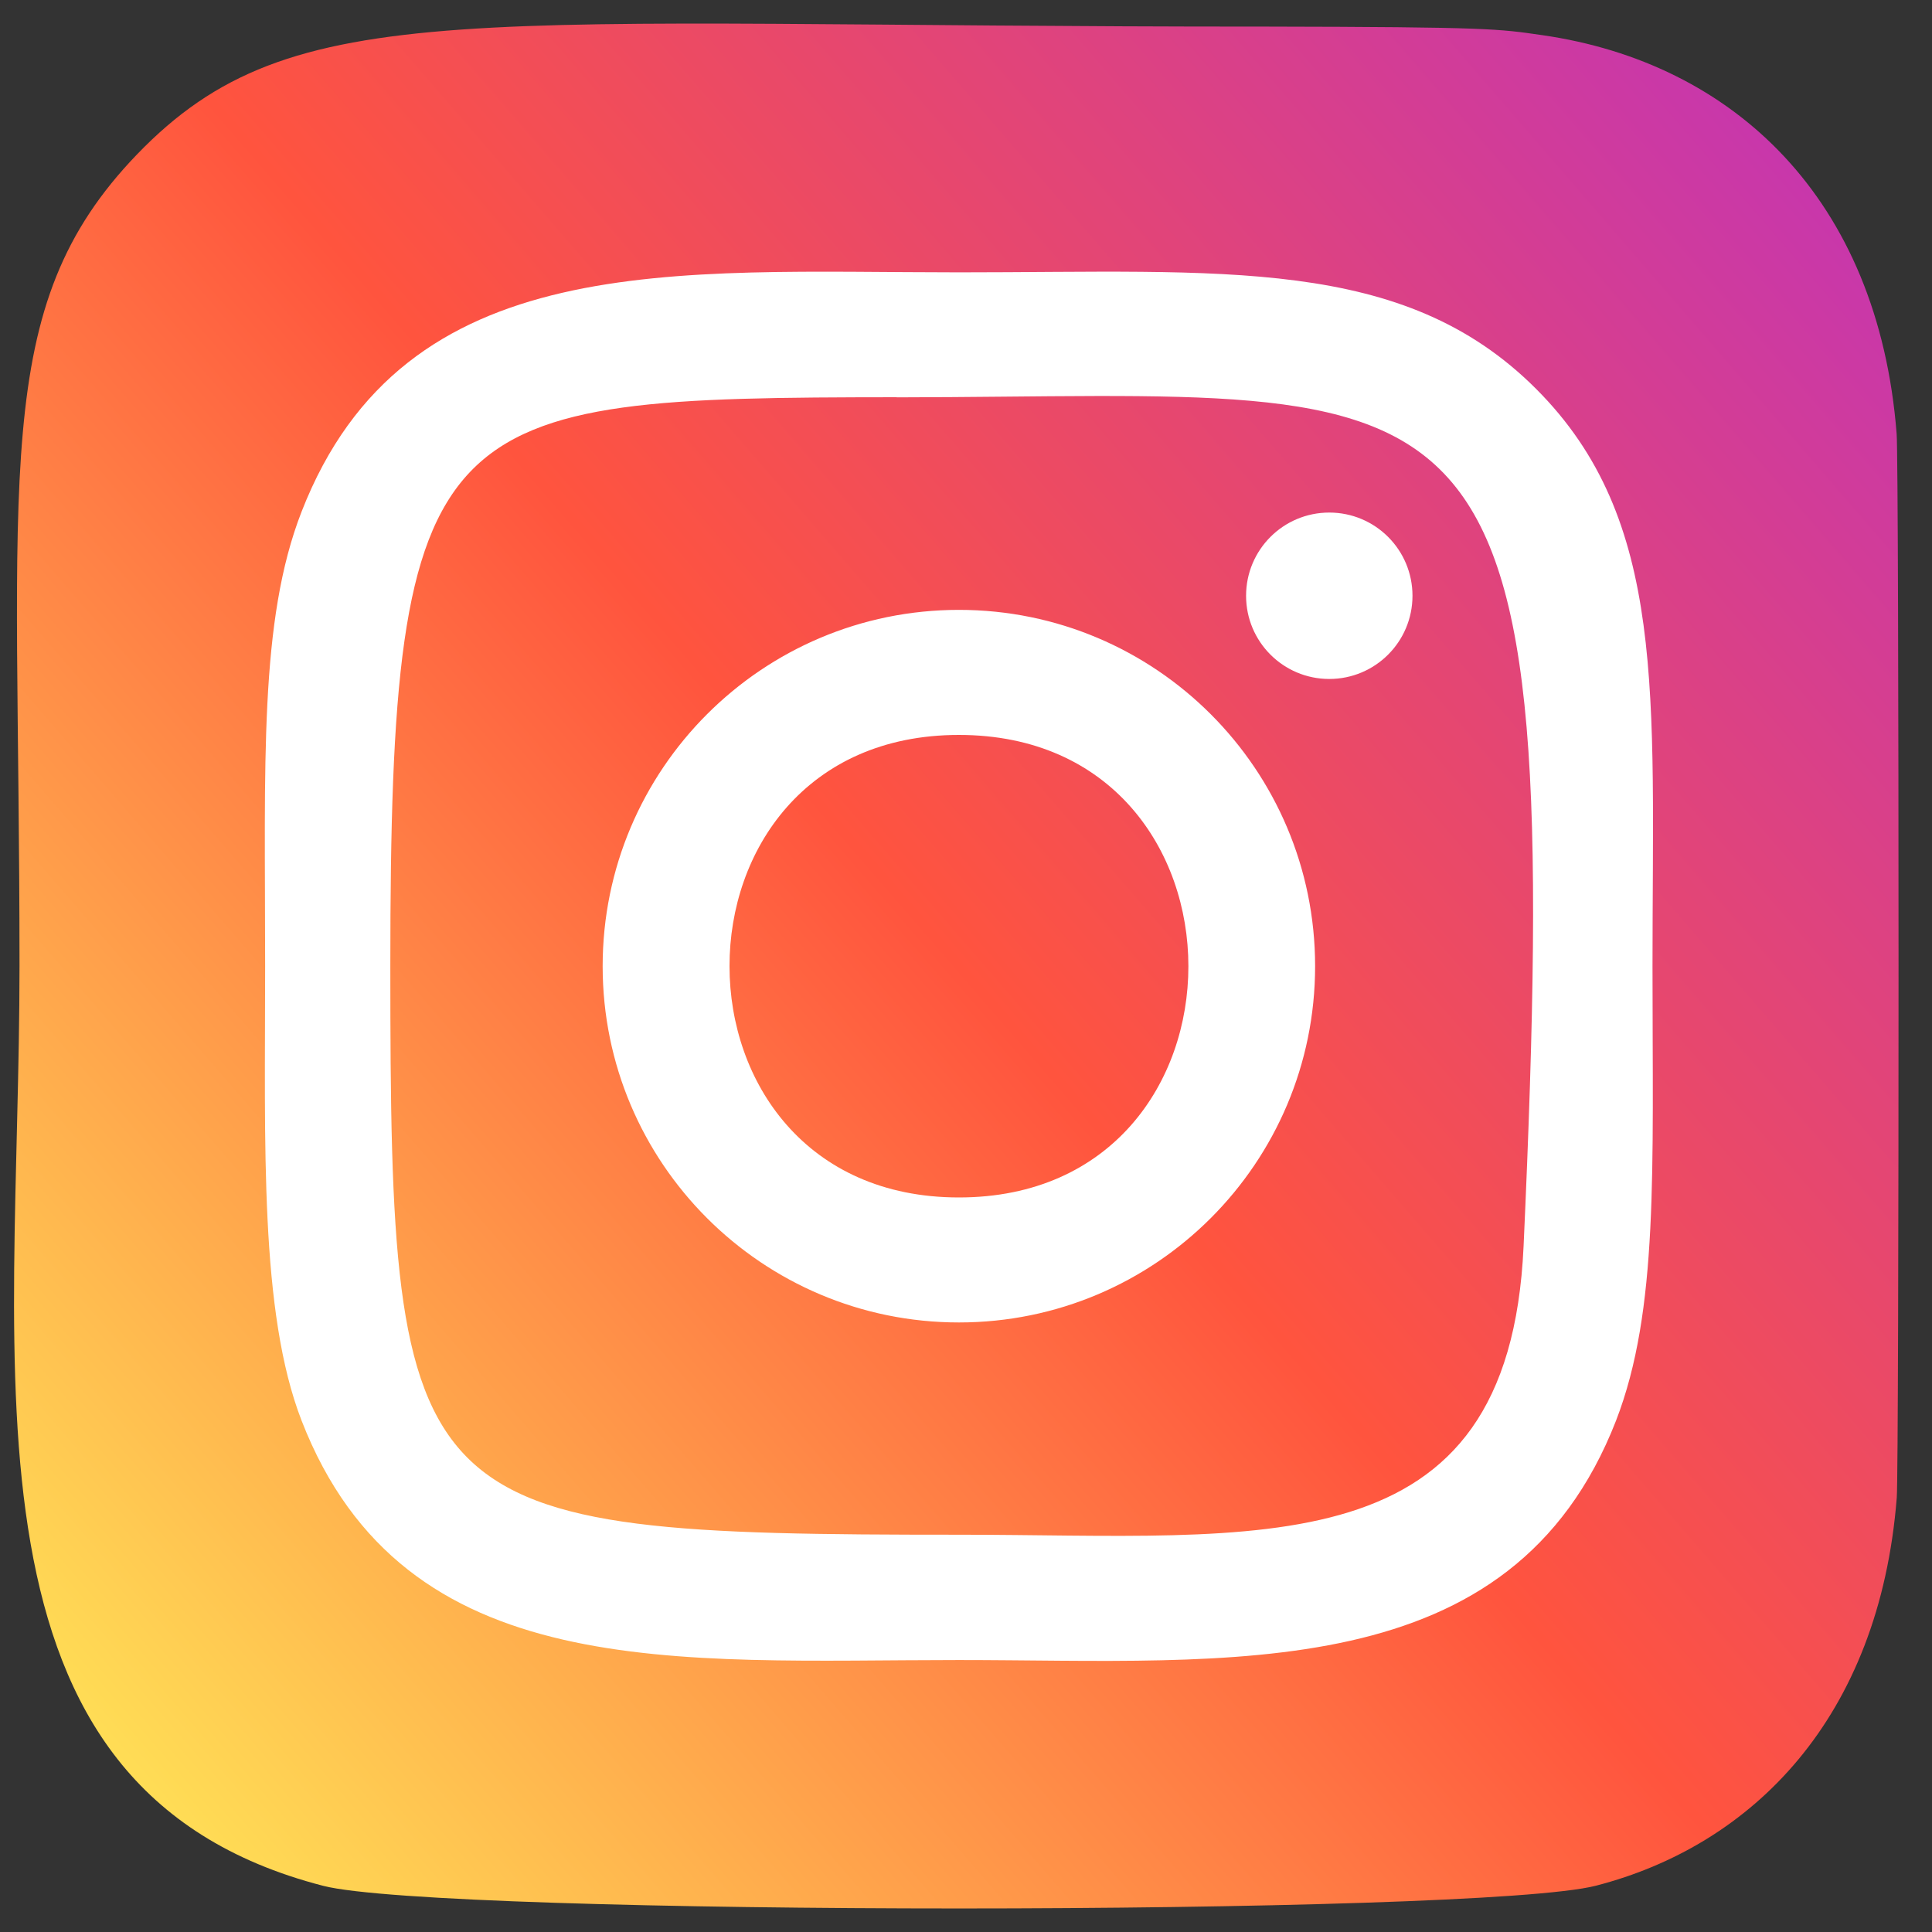
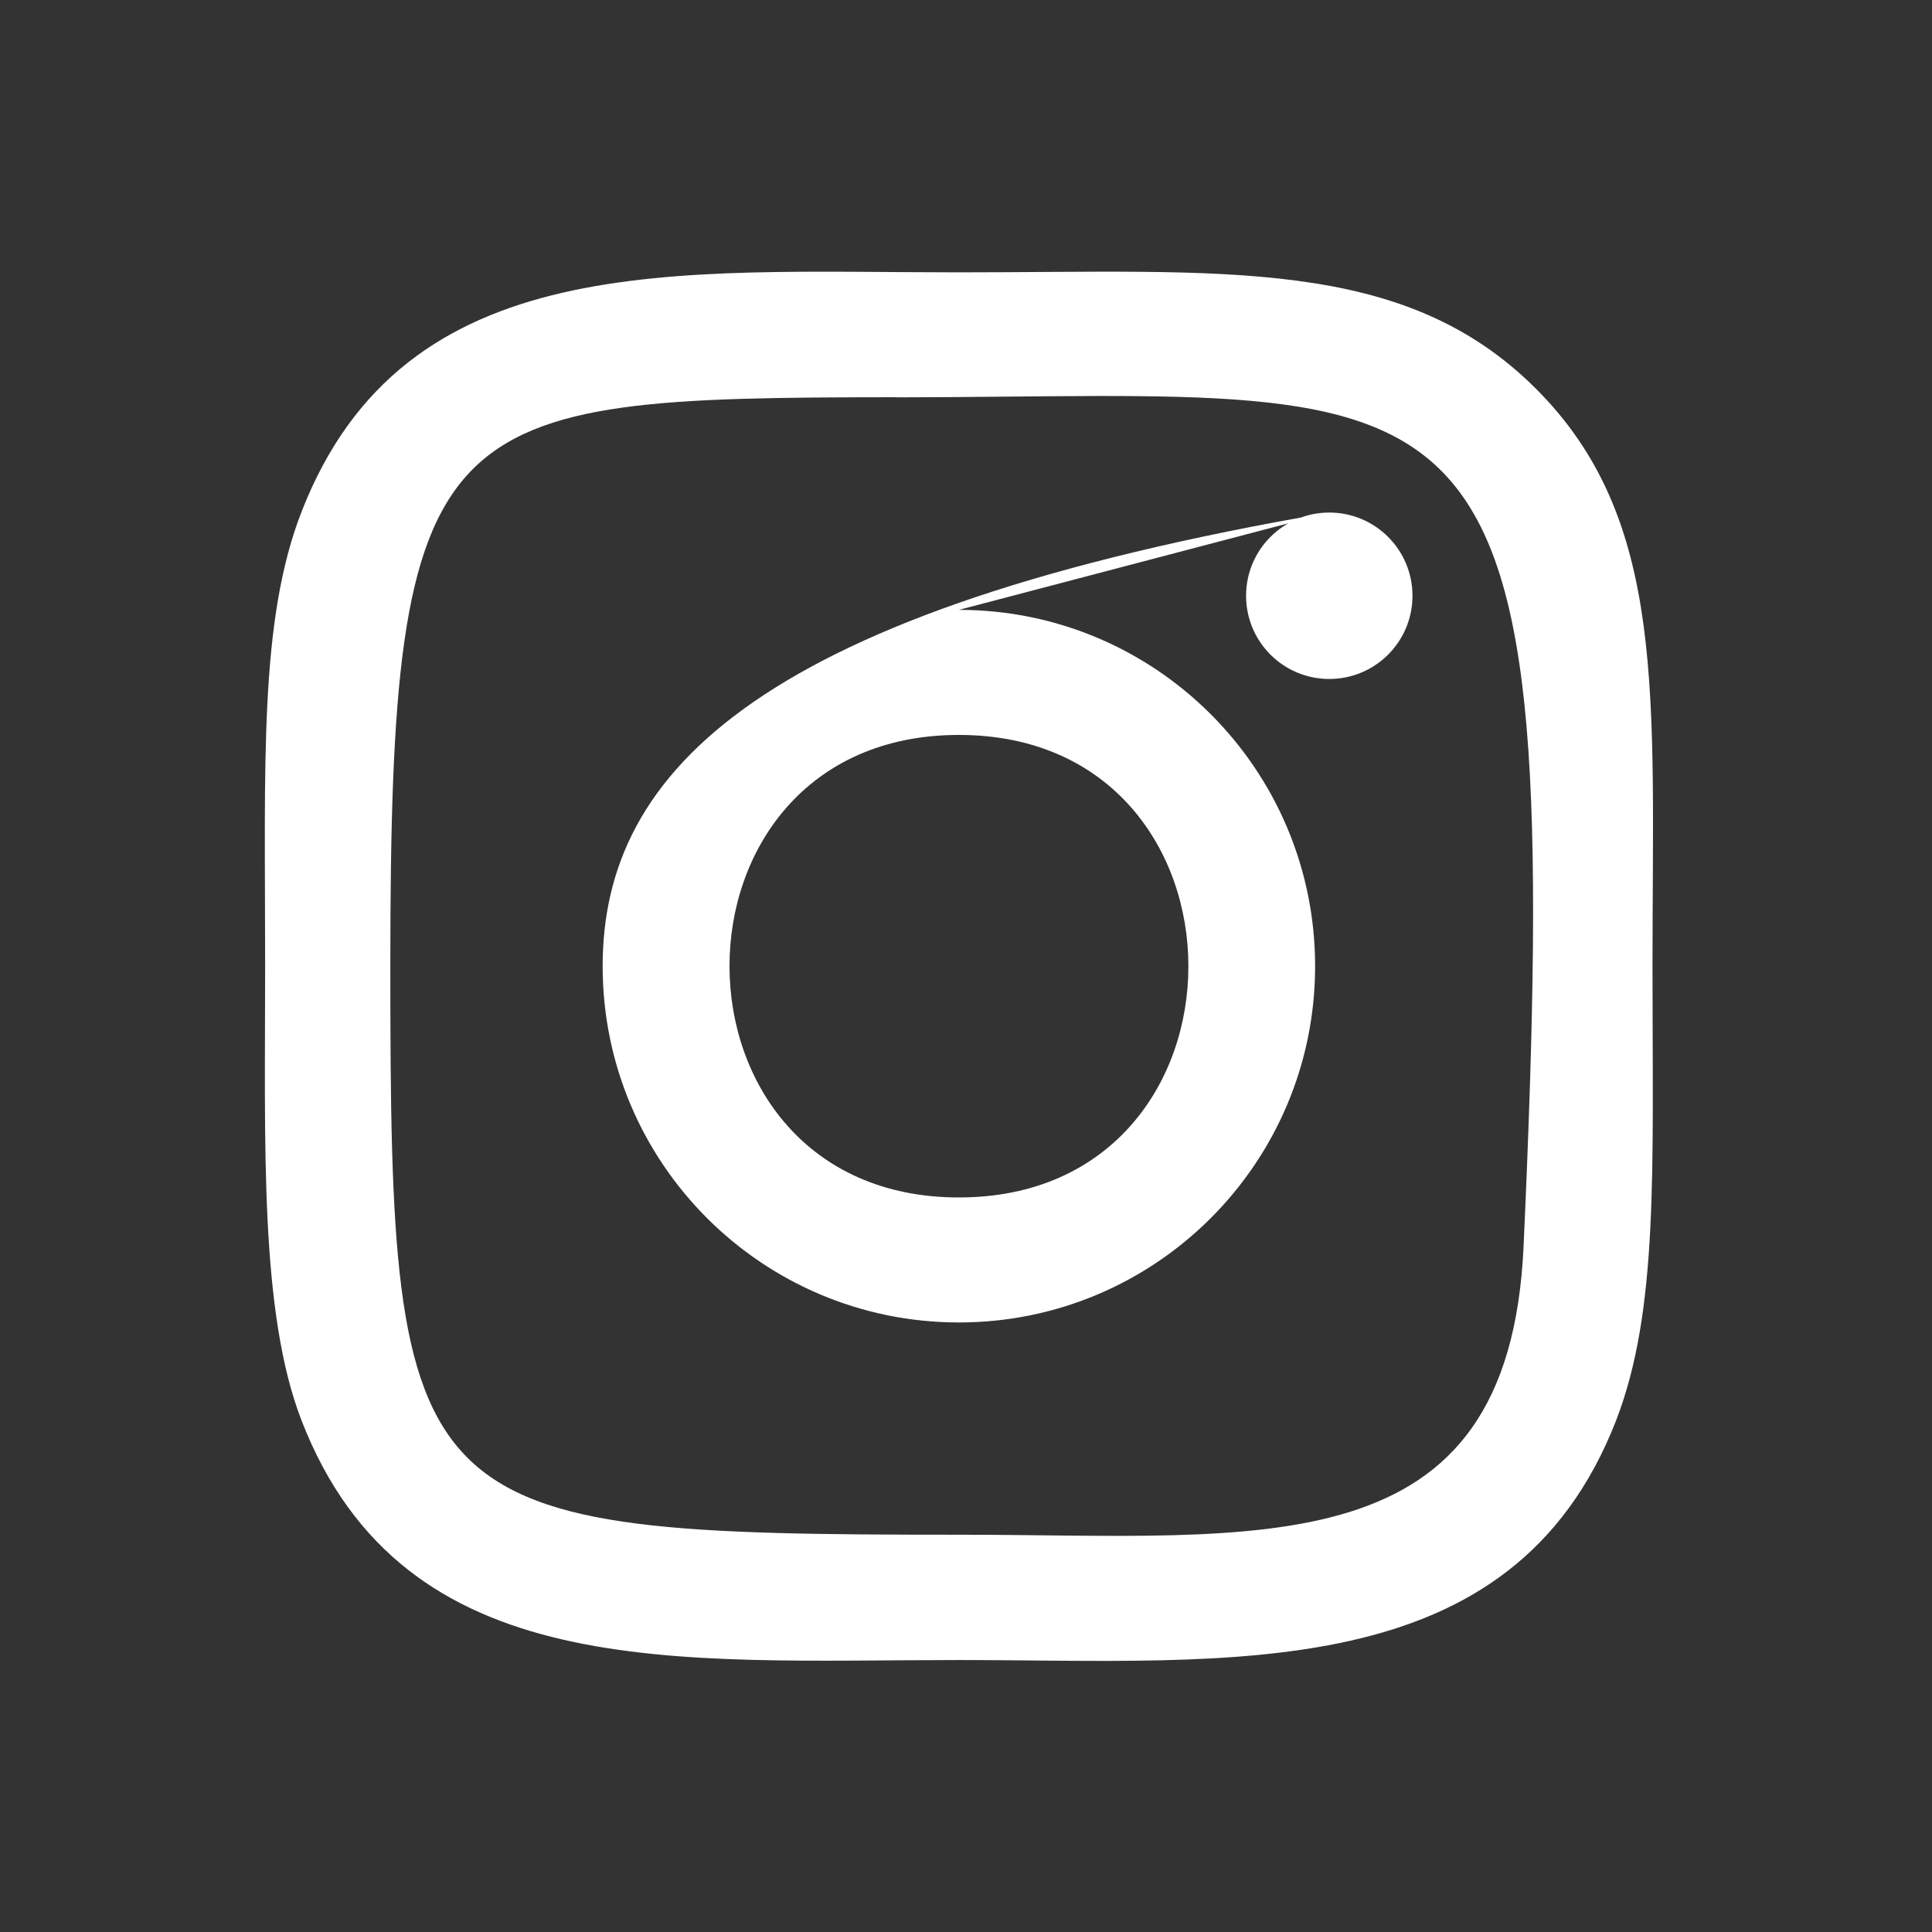
<svg xmlns="http://www.w3.org/2000/svg" width="30" height="30" viewBox="0 0 30 30" fill="none">
  <rect x="0" y="0" width="30" height="30" fill="#333333" stroke="none" />
-   <path d="M2.127 2.398C-0.166 4.78 0.303 7.31 0.303 14.996C0.303 21.378 -0.81 27.777 5.018 29.283C6.838 29.752 22.964 29.752 24.782 29.281C27.208 28.655 29.183 26.686 29.453 23.254C29.49 22.775 29.49 7.224 29.451 6.736C29.165 3.08 26.914 0.973 23.949 0.546C23.269 0.448 23.133 0.419 19.646 0.413C7.278 0.419 4.567 -0.132 2.127 2.398Z" fill="url(#paint0_linear_40_17)" />
-   <path d="M14.89 4.229C10.476 4.229 6.284 3.836 4.683 7.945C4.021 9.643 4.117 11.847 4.117 15.003C4.117 17.773 4.029 20.375 4.683 22.059C6.28 26.171 10.506 25.777 14.888 25.777C19.115 25.777 23.474 26.217 25.094 22.059C25.757 20.345 25.66 18.174 25.66 15.003C25.66 10.794 25.892 8.077 23.851 6.037C21.784 3.97 18.989 4.229 14.885 4.229H14.89ZM13.925 6.17C23.133 6.156 24.305 5.132 23.658 19.353C23.429 24.383 19.599 23.831 14.892 23.831C6.308 23.831 6.061 23.585 6.061 14.998C6.061 6.311 6.742 6.175 13.925 6.168V6.17ZM20.641 7.959C19.927 7.959 19.349 8.537 19.349 9.251C19.349 9.965 19.927 10.543 20.641 10.543C21.355 10.543 21.933 9.965 21.933 9.251C21.933 8.537 21.355 7.959 20.641 7.959ZM14.89 9.47C11.835 9.47 9.358 11.948 9.358 15.003C9.358 18.058 11.835 20.535 14.89 20.535C17.945 20.535 20.421 18.058 20.421 15.003C20.421 11.948 17.945 9.47 14.89 9.47ZM14.89 11.412C19.638 11.412 19.644 18.594 14.89 18.594C10.144 18.594 10.137 11.412 14.89 11.412Z" fill="white" />
+   <path d="M14.89 4.229C10.476 4.229 6.284 3.836 4.683 7.945C4.021 9.643 4.117 11.847 4.117 15.003C4.117 17.773 4.029 20.375 4.683 22.059C6.28 26.171 10.506 25.777 14.888 25.777C19.115 25.777 23.474 26.217 25.094 22.059C25.757 20.345 25.66 18.174 25.66 15.003C25.66 10.794 25.892 8.077 23.851 6.037C21.784 3.97 18.989 4.229 14.885 4.229H14.89ZM13.925 6.17C23.133 6.156 24.305 5.132 23.658 19.353C23.429 24.383 19.599 23.831 14.892 23.831C6.308 23.831 6.061 23.585 6.061 14.998C6.061 6.311 6.742 6.175 13.925 6.168V6.17ZM20.641 7.959C19.927 7.959 19.349 8.537 19.349 9.251C19.349 9.965 19.927 10.543 20.641 10.543C21.355 10.543 21.933 9.965 21.933 9.251C21.933 8.537 21.355 7.959 20.641 7.959ZC11.835 9.47 9.358 11.948 9.358 15.003C9.358 18.058 11.835 20.535 14.89 20.535C17.945 20.535 20.421 18.058 20.421 15.003C20.421 11.948 17.945 9.47 14.89 9.47ZM14.89 11.412C19.638 11.412 19.644 18.594 14.89 18.594C10.144 18.594 10.137 11.412 14.89 11.412Z" fill="white" />
  <defs>
    <linearGradient id="paint0_linear_40_17" x1="2.183" y1="27.727" x2="29.301" y2="4.257" gradientUnits="userSpaceOnUse">
      <stop stop-color="#FFDD55" />
      <stop offset="0.5" stop-color="#FF543E" />
      <stop offset="1" stop-color="#C837AB" />
    </linearGradient>
  </defs>
</svg>